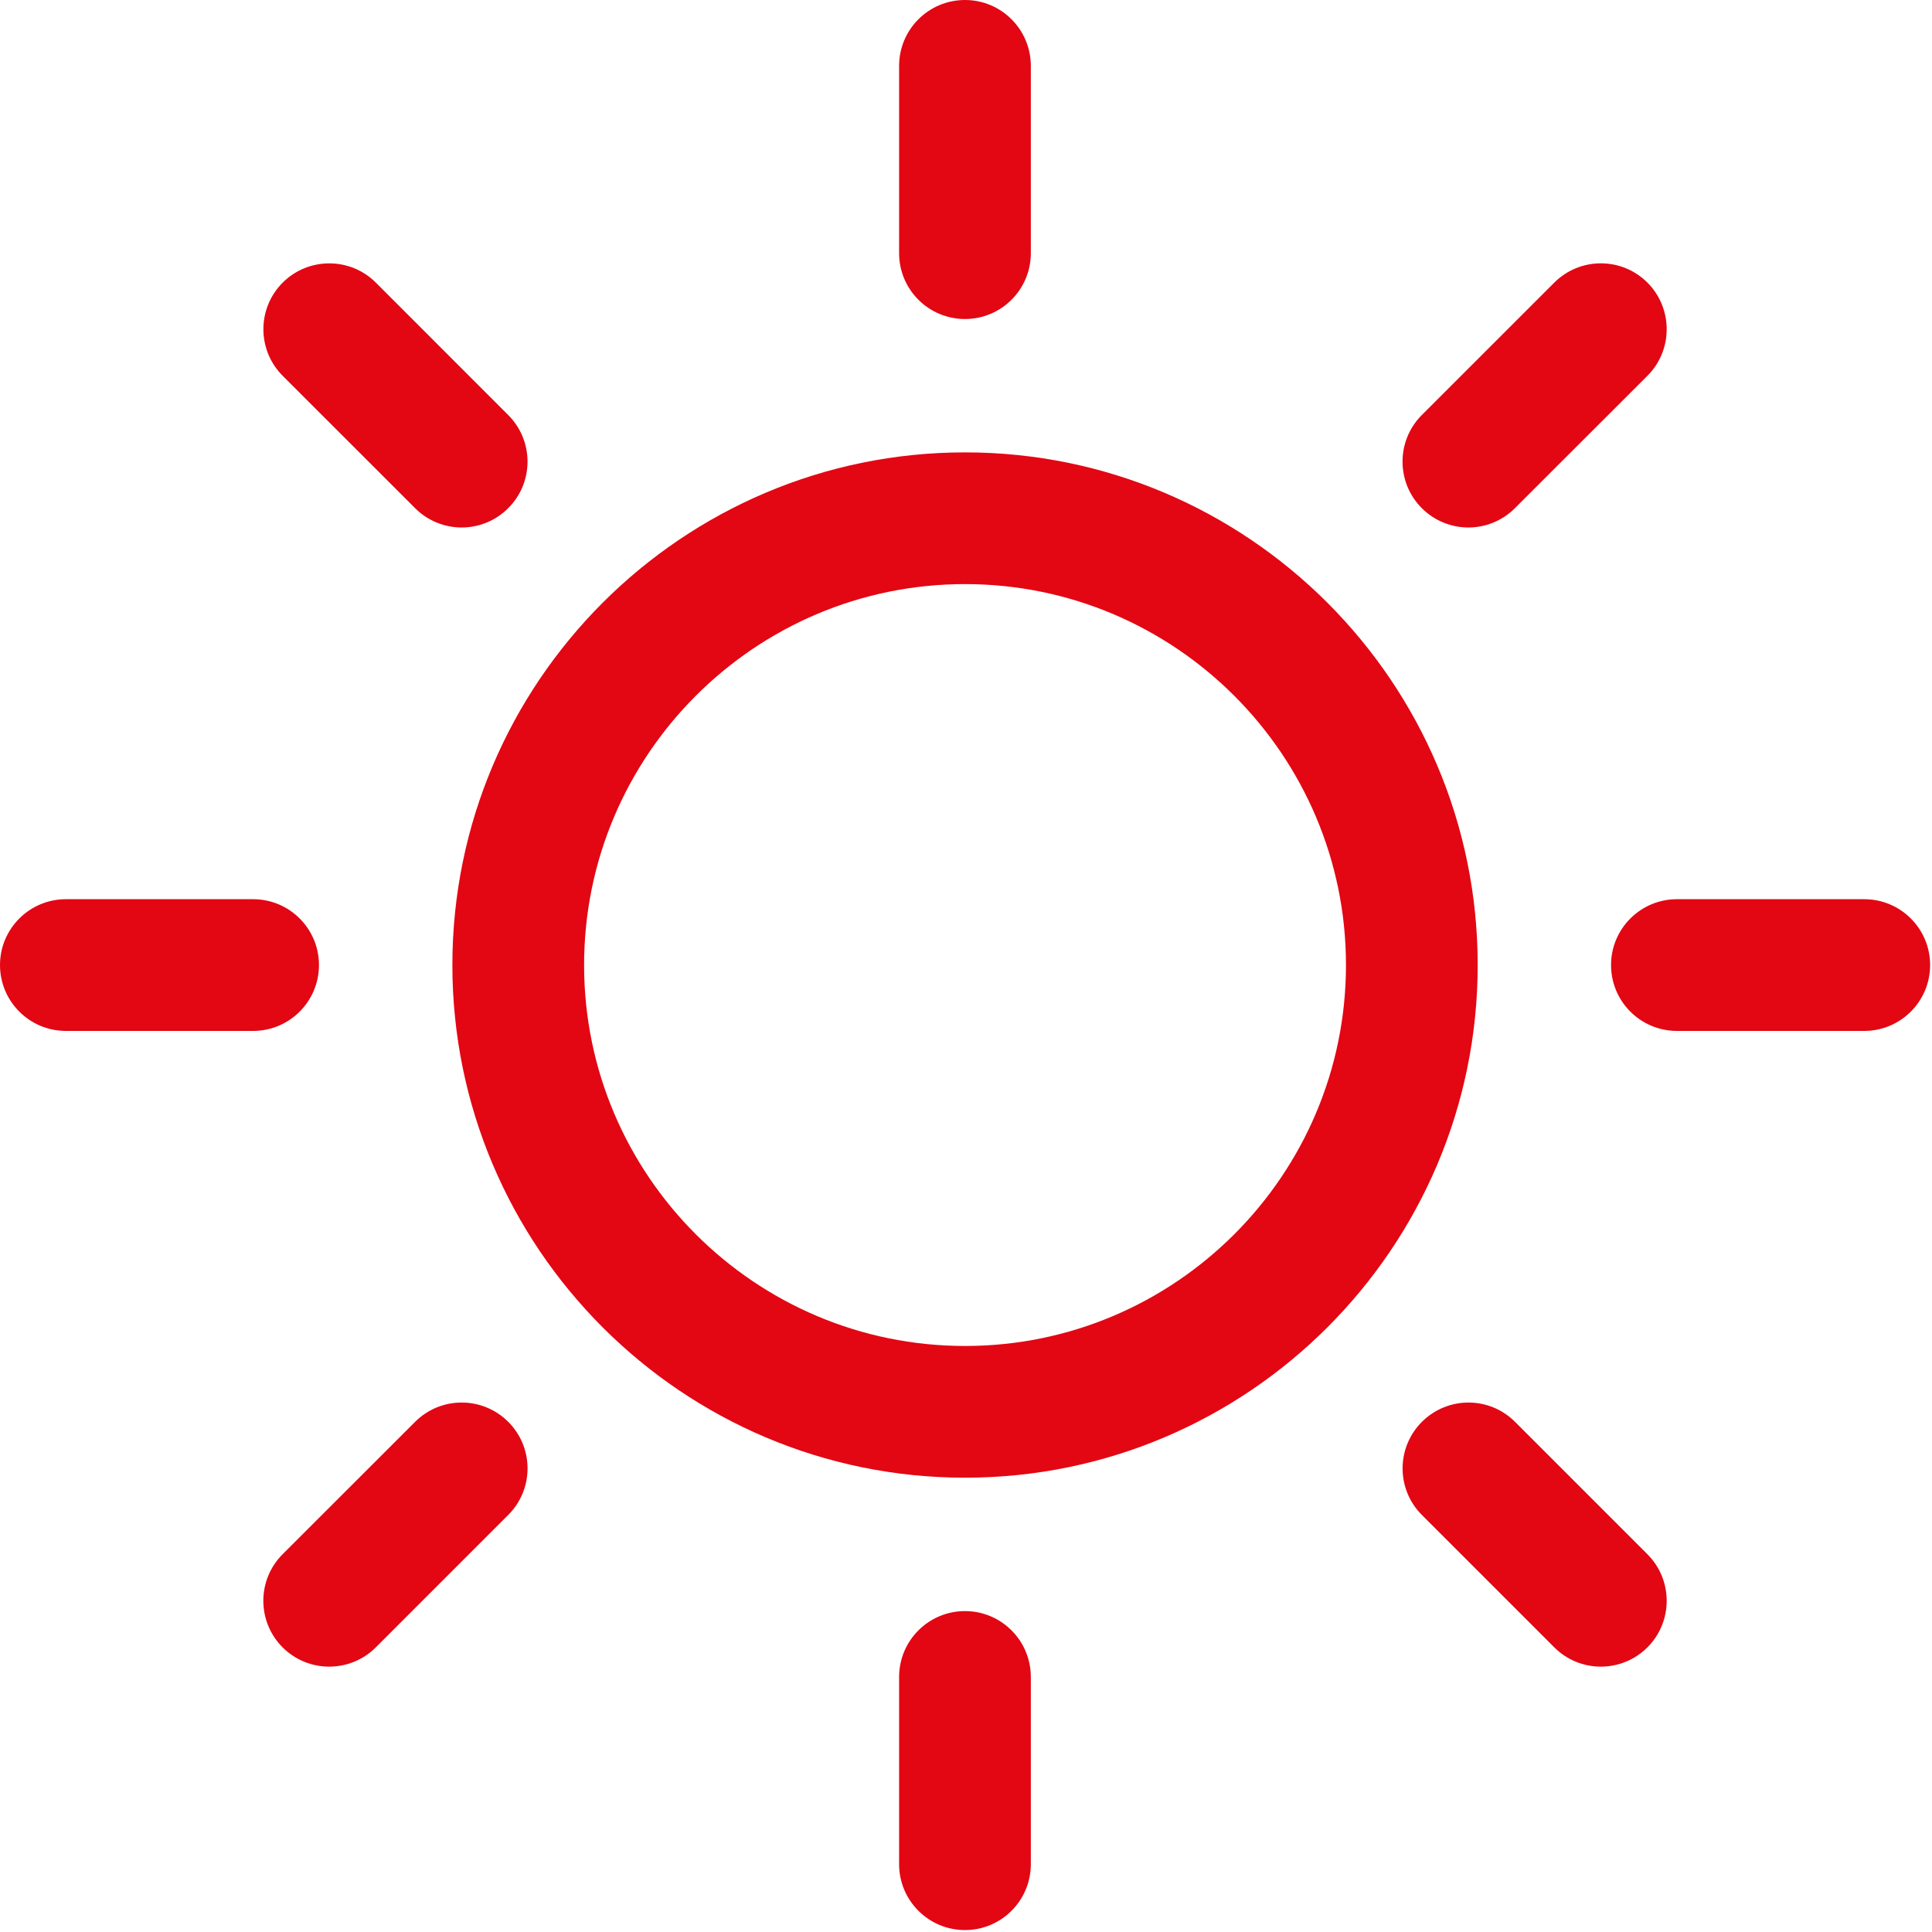
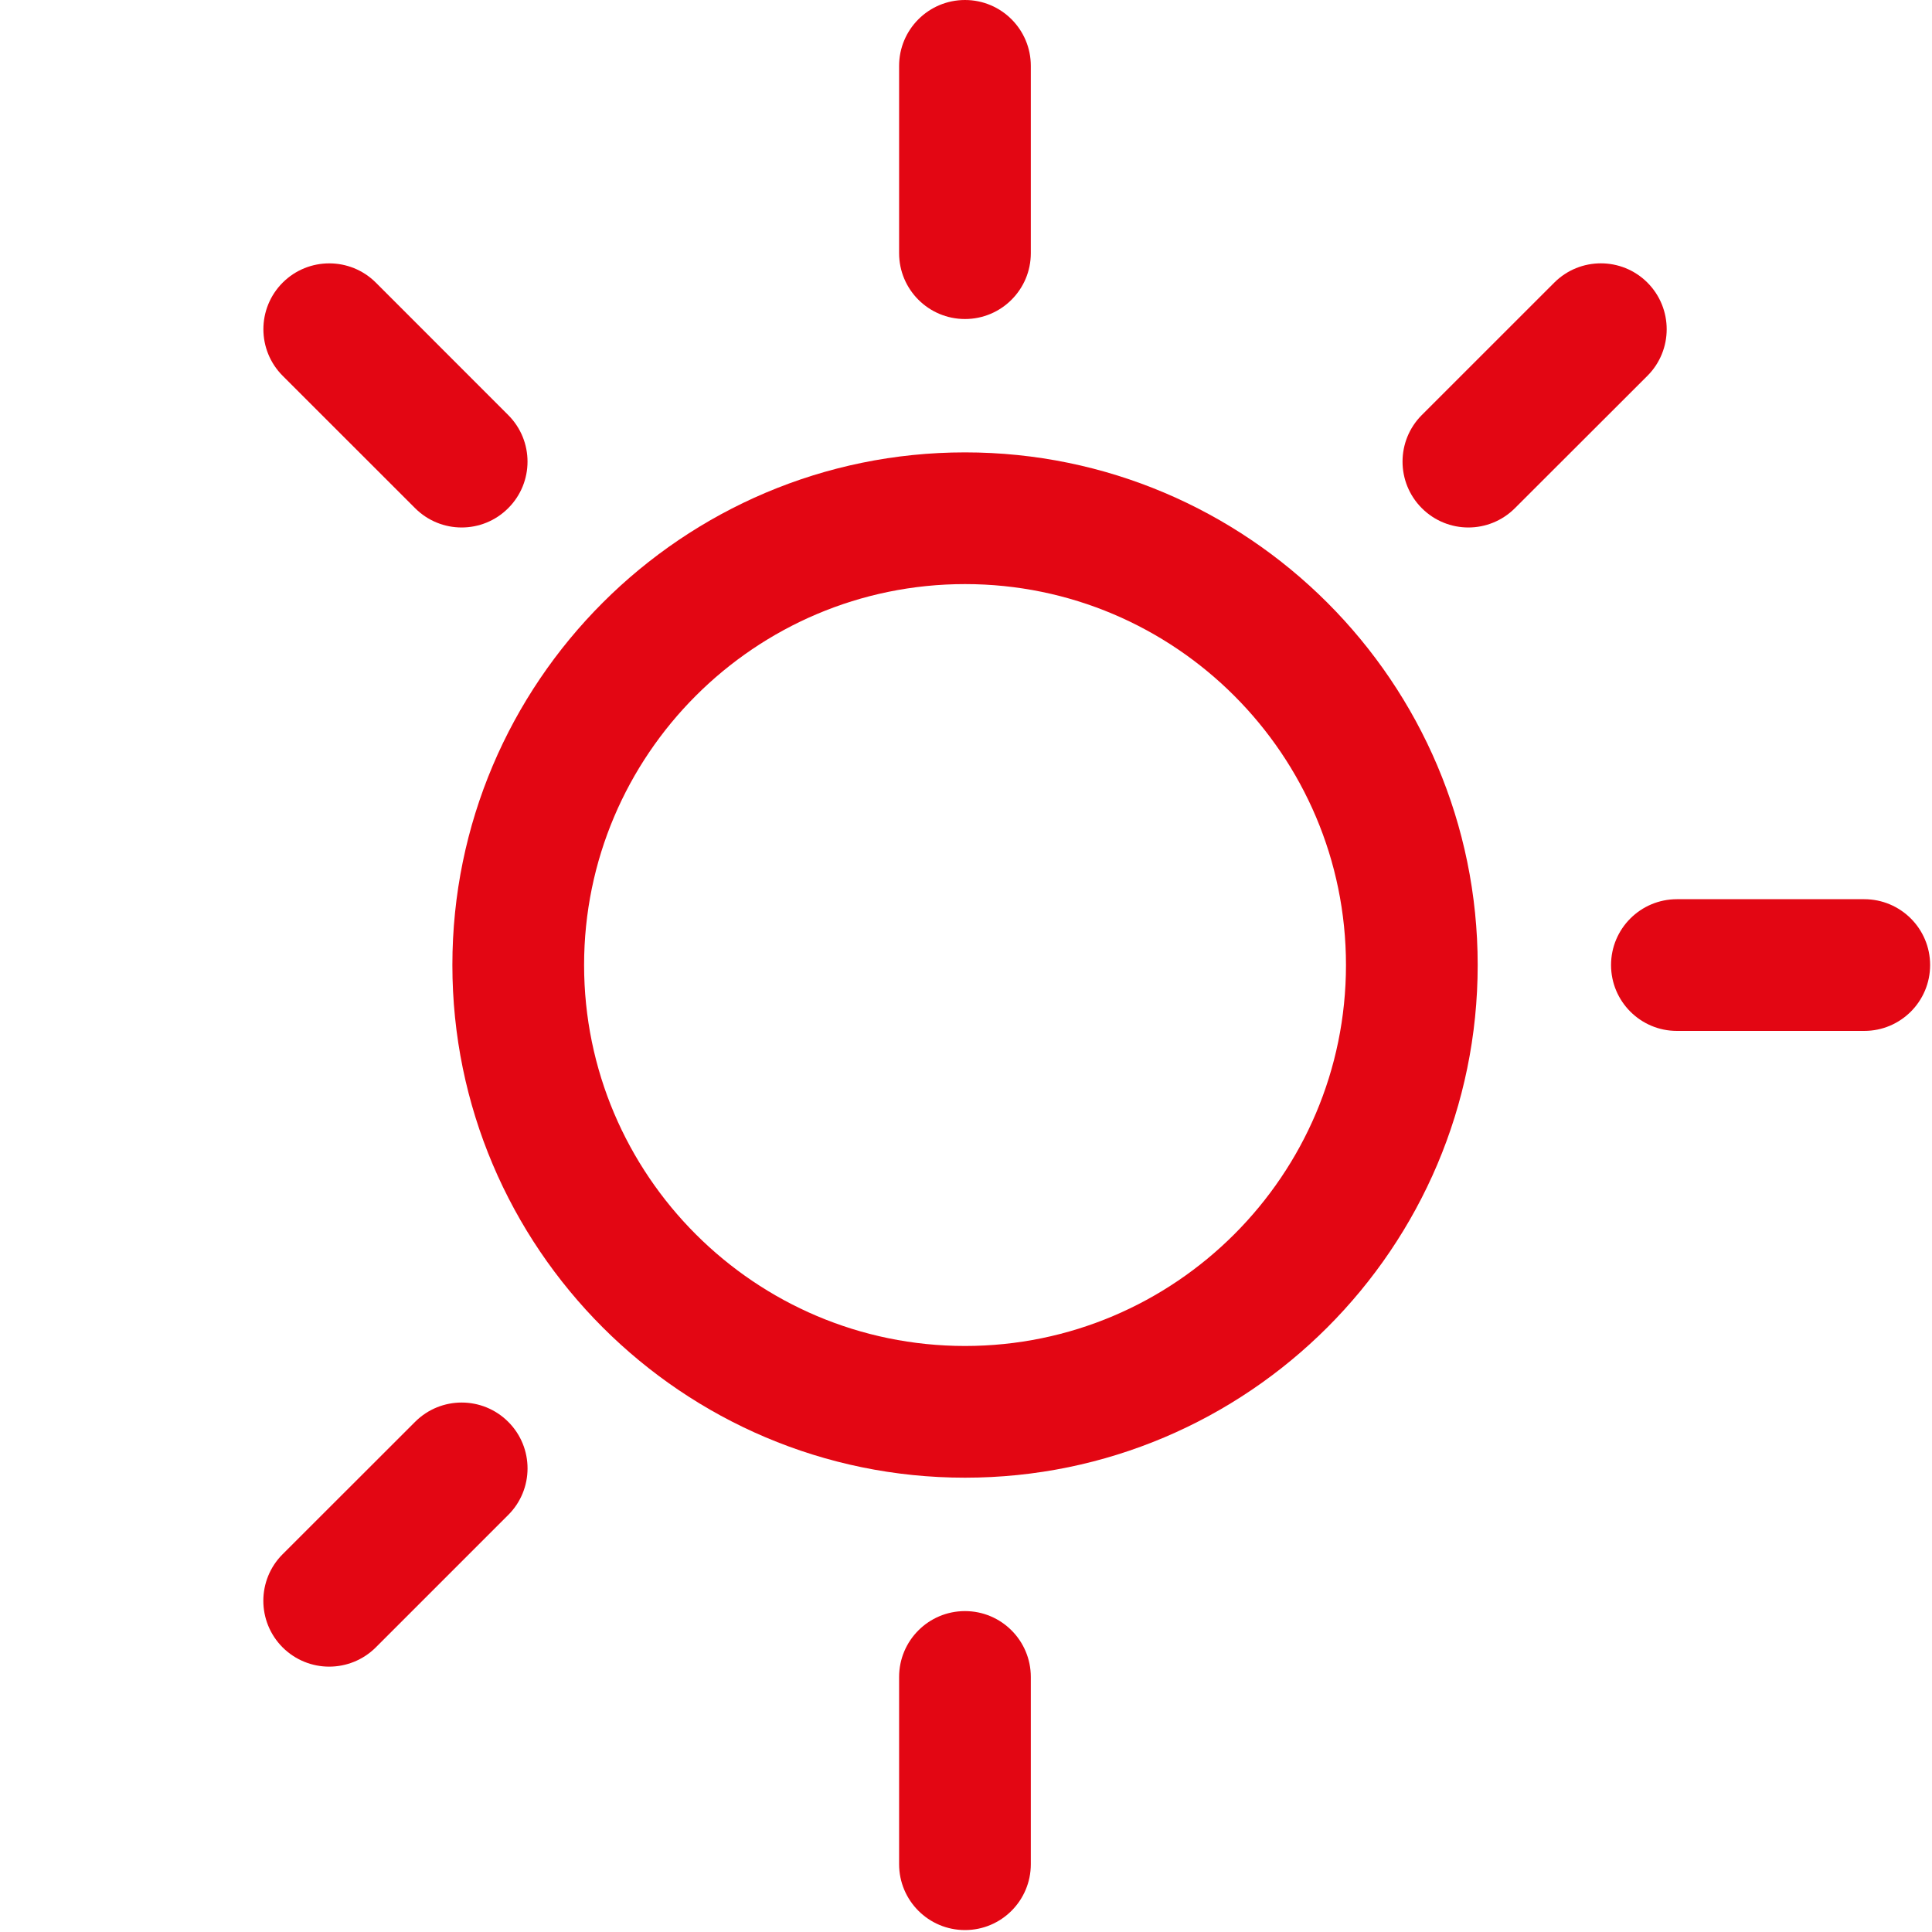
<svg xmlns="http://www.w3.org/2000/svg" width="40px" height="40px" viewBox="0 0 40 40" version="1.1">
  <title>slnko</title>
  <desc>Created with Sketch.</desc>
  <defs />
  <g id="PC" stroke="none" stroke-width="1" fill="none" fill-rule="evenodd">
    <g id="hotel" transform="translate(-1173, -870)" fill="#E30613">
      <g id="pocasie" transform="translate(1100, 792)">
        <g id="slnko" transform="translate(73, 78)">
          <path d="M19.979,33.356 C19.225,33.356 18.615,33.967 18.615,34.72 L18.615,38.596 C18.615,39.349 19.225,39.96 19.979,39.96 C20.732,39.96 21.342,39.349 21.342,38.596 L21.342,34.72 C21.342,33.967 20.732,33.356 19.979,33.356" id="Fill-1" />
          <path d="M19.979,6.605 C20.732,6.605 21.342,5.994 21.342,5.242 L21.342,1.364 C21.342,0.611 20.732,0 19.979,0 C19.225,0 18.615,0.611 18.615,1.364 L18.615,5.242 C18.615,5.994 19.225,6.605 19.979,6.605" id="Fill-3" />
          <path d="M8.595,29.437 L5.851,32.179 C5.319,32.711 5.319,33.574 5.851,34.107 C6.118,34.373 6.467,34.506 6.815,34.506 C7.164,34.506 7.513,34.373 7.78,34.108 L10.522,31.366 C11.055,30.834 11.056,29.971 10.523,29.438 C9.99,28.905 9.127,28.905 8.595,29.437" id="Fill-5" />
          <path d="M30.401,10.921 C30.75,10.921 31.099,10.787 31.365,10.521 L34.108,7.781 C34.64,7.248 34.64,6.385 34.108,5.851 C33.576,5.319 32.712,5.319 32.18,5.851 L29.437,8.593 C28.905,9.126 28.905,9.988 29.437,10.521 C29.703,10.787 30.052,10.921 30.401,10.921" id="Fill-7" />
-           <path d="M6.604,19.98 C6.604,19.228 5.993,18.617 5.241,18.617 L1.364,18.617 C0.611,18.617 0,19.228 0,19.98 C0,20.733 0.611,21.344 1.364,21.344 L5.241,21.344 C5.993,21.344 6.604,20.733 6.604,19.98" id="Fill-9" />
          <path d="M38.597,18.617 L34.719,18.617 C33.965,18.617 33.355,19.228 33.355,19.98 C33.355,20.733 33.965,21.344 34.719,21.344 L38.597,21.344 C39.351,21.344 39.961,20.733 39.961,19.98 C39.961,19.228 39.351,18.617 38.597,18.617" id="Fill-11" />
          <path d="M8.594,10.521 C8.86,10.787 9.209,10.921 9.558,10.921 C9.907,10.921 10.257,10.787 10.522,10.521 C11.055,9.989 11.055,9.126 10.522,8.593 L7.781,5.851 C7.249,5.32 6.385,5.32 5.853,5.851 C5.32,6.384 5.32,7.248 5.853,7.781 L8.594,10.521 Z" id="Fill-13" />
-           <path d="M31.367,29.438 C30.835,28.905 29.972,28.905 29.439,29.438 C28.906,29.97 28.906,30.834 29.439,31.366 L32.18,34.107 C32.446,34.373 32.795,34.506 33.144,34.506 C33.492,34.506 33.841,34.373 34.108,34.107 C34.64,33.575 34.64,32.711 34.108,32.179 L31.367,29.438 Z" id="Fill-15" />
          <path d="M19.98,27.867 C15.631,27.867 12.093,24.329 12.093,19.98 C12.093,15.631 15.631,12.093 19.98,12.093 C24.329,12.093 27.867,15.631 27.867,19.98 C27.867,24.329 24.329,27.867 19.98,27.867 M19.98,9.366 C14.127,9.366 9.366,14.128 9.366,19.98 C9.366,25.833 14.127,30.594 19.98,30.594 C25.833,30.594 30.594,25.833 30.594,19.98 C30.594,14.128 25.833,9.366 19.98,9.366" id="Fill-17" />
        </g>
      </g>
    </g>
  </g>
</svg>